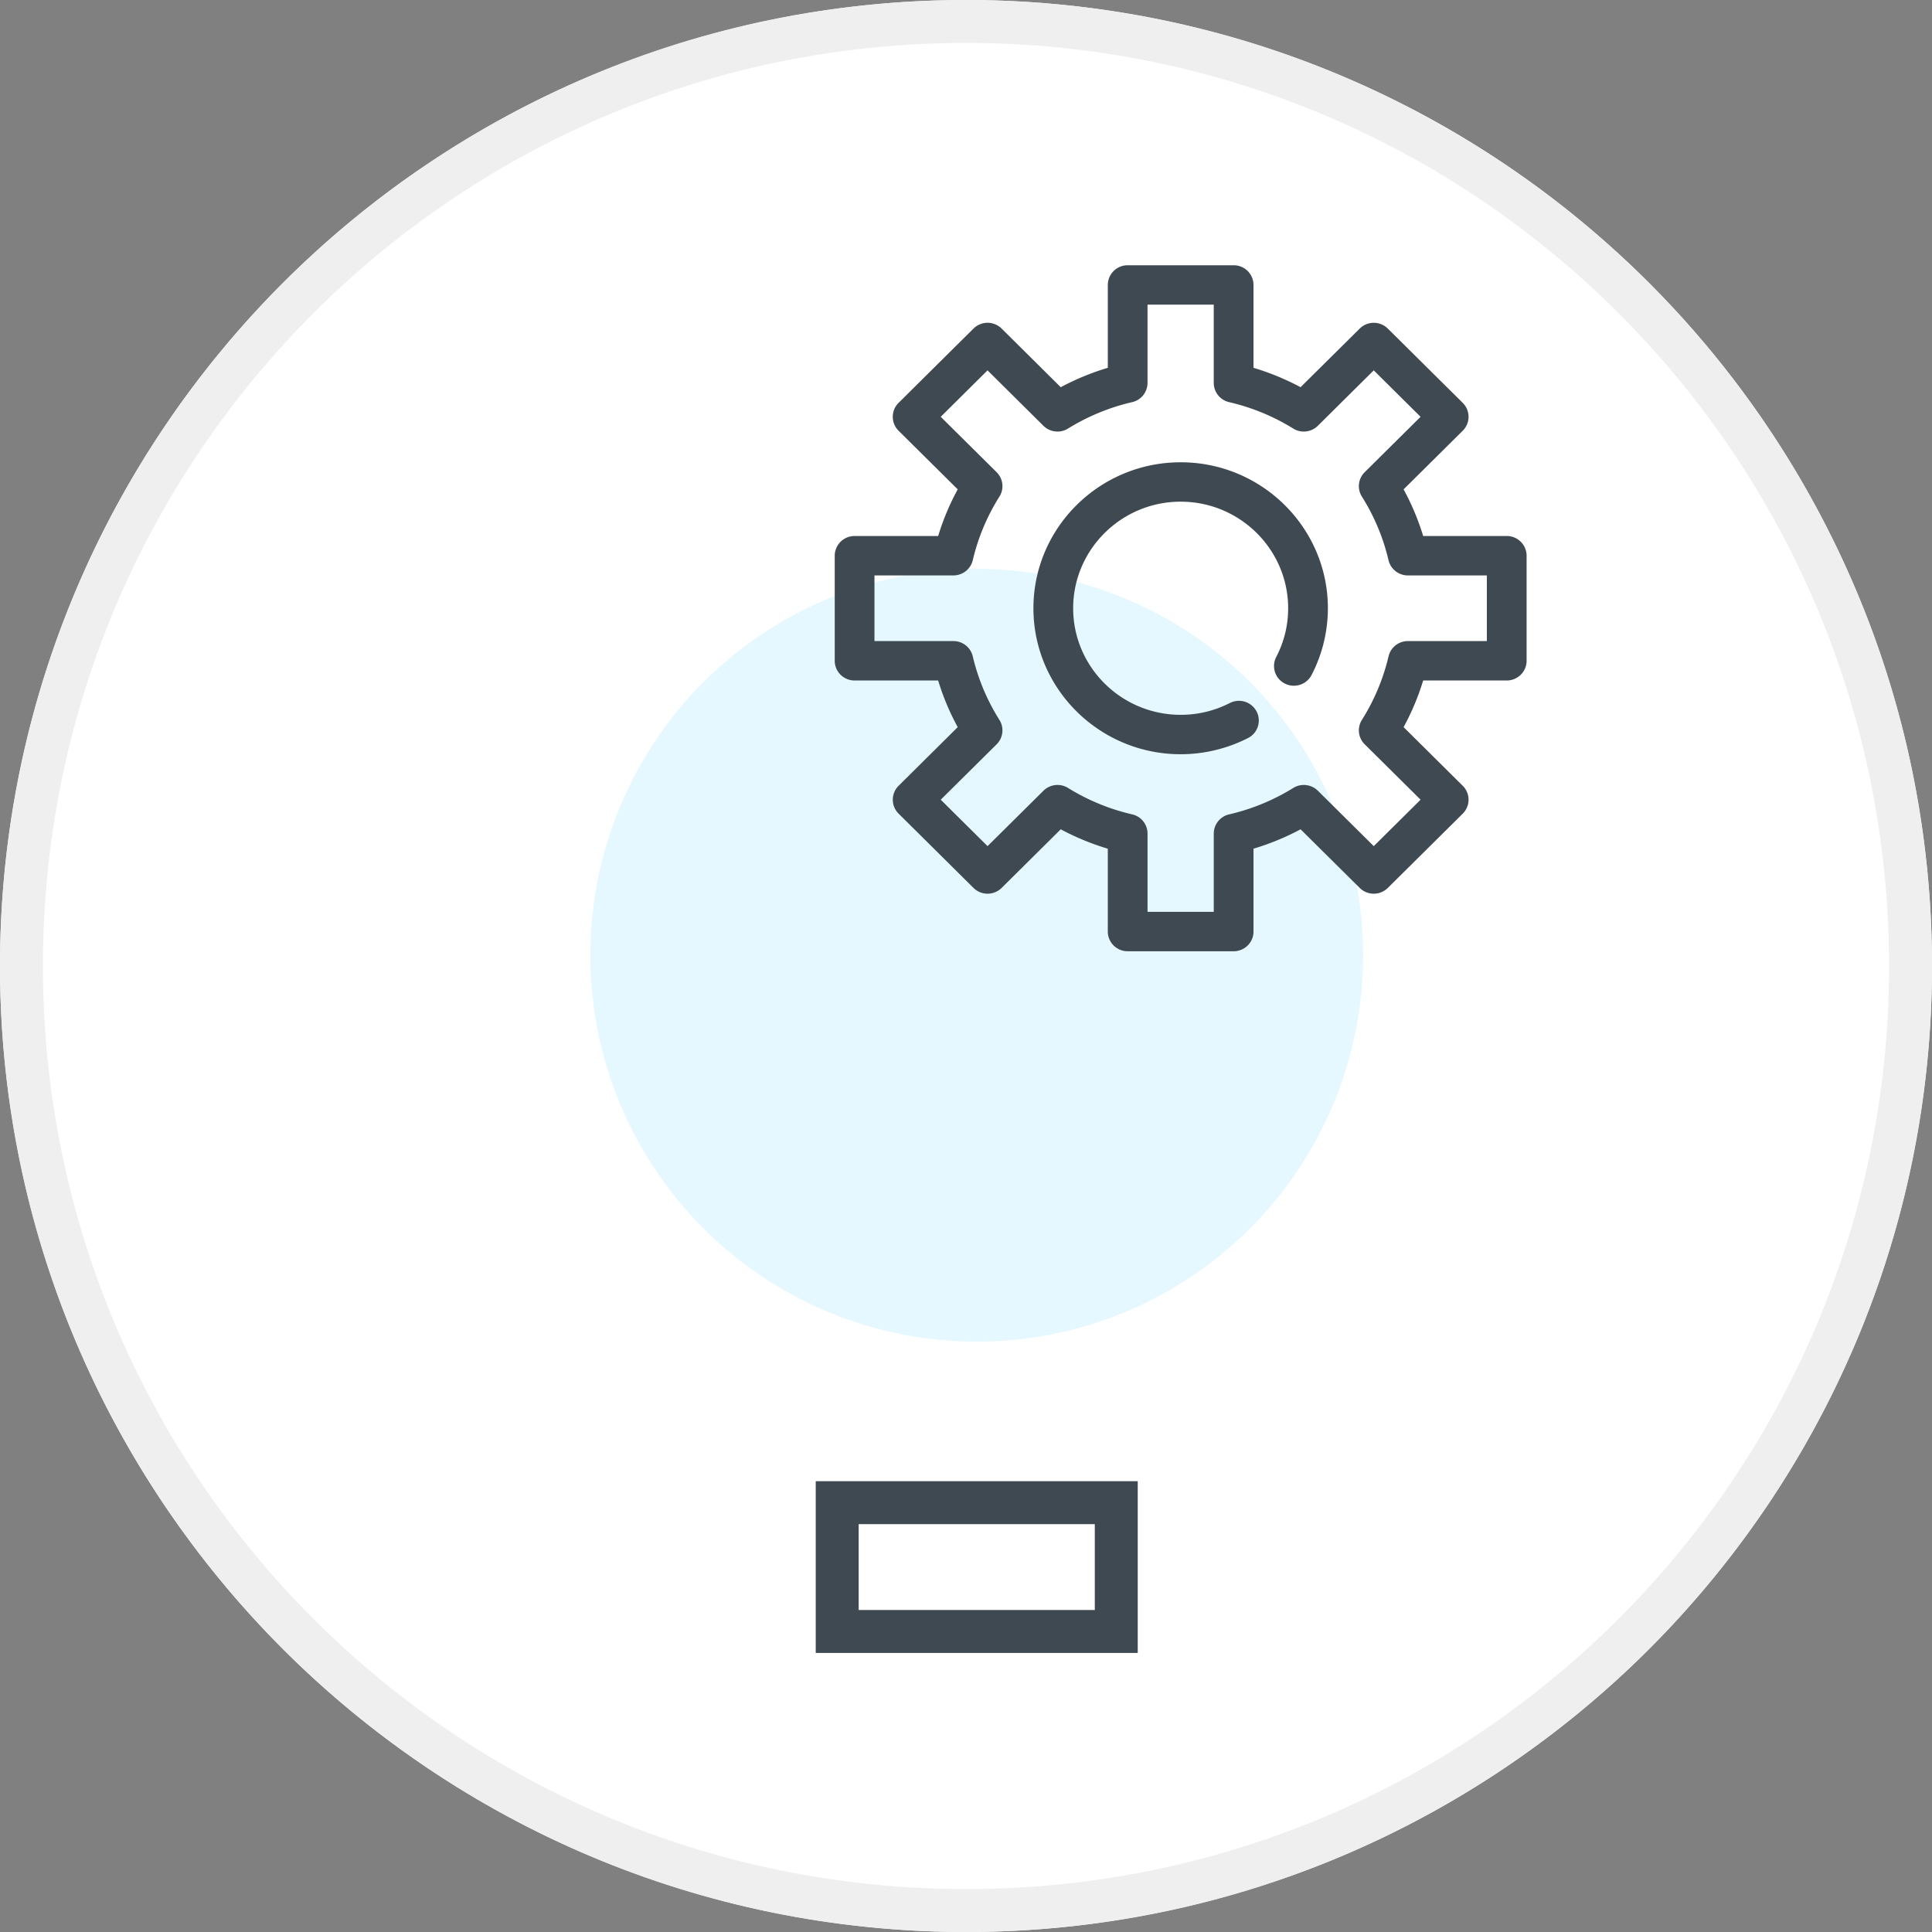
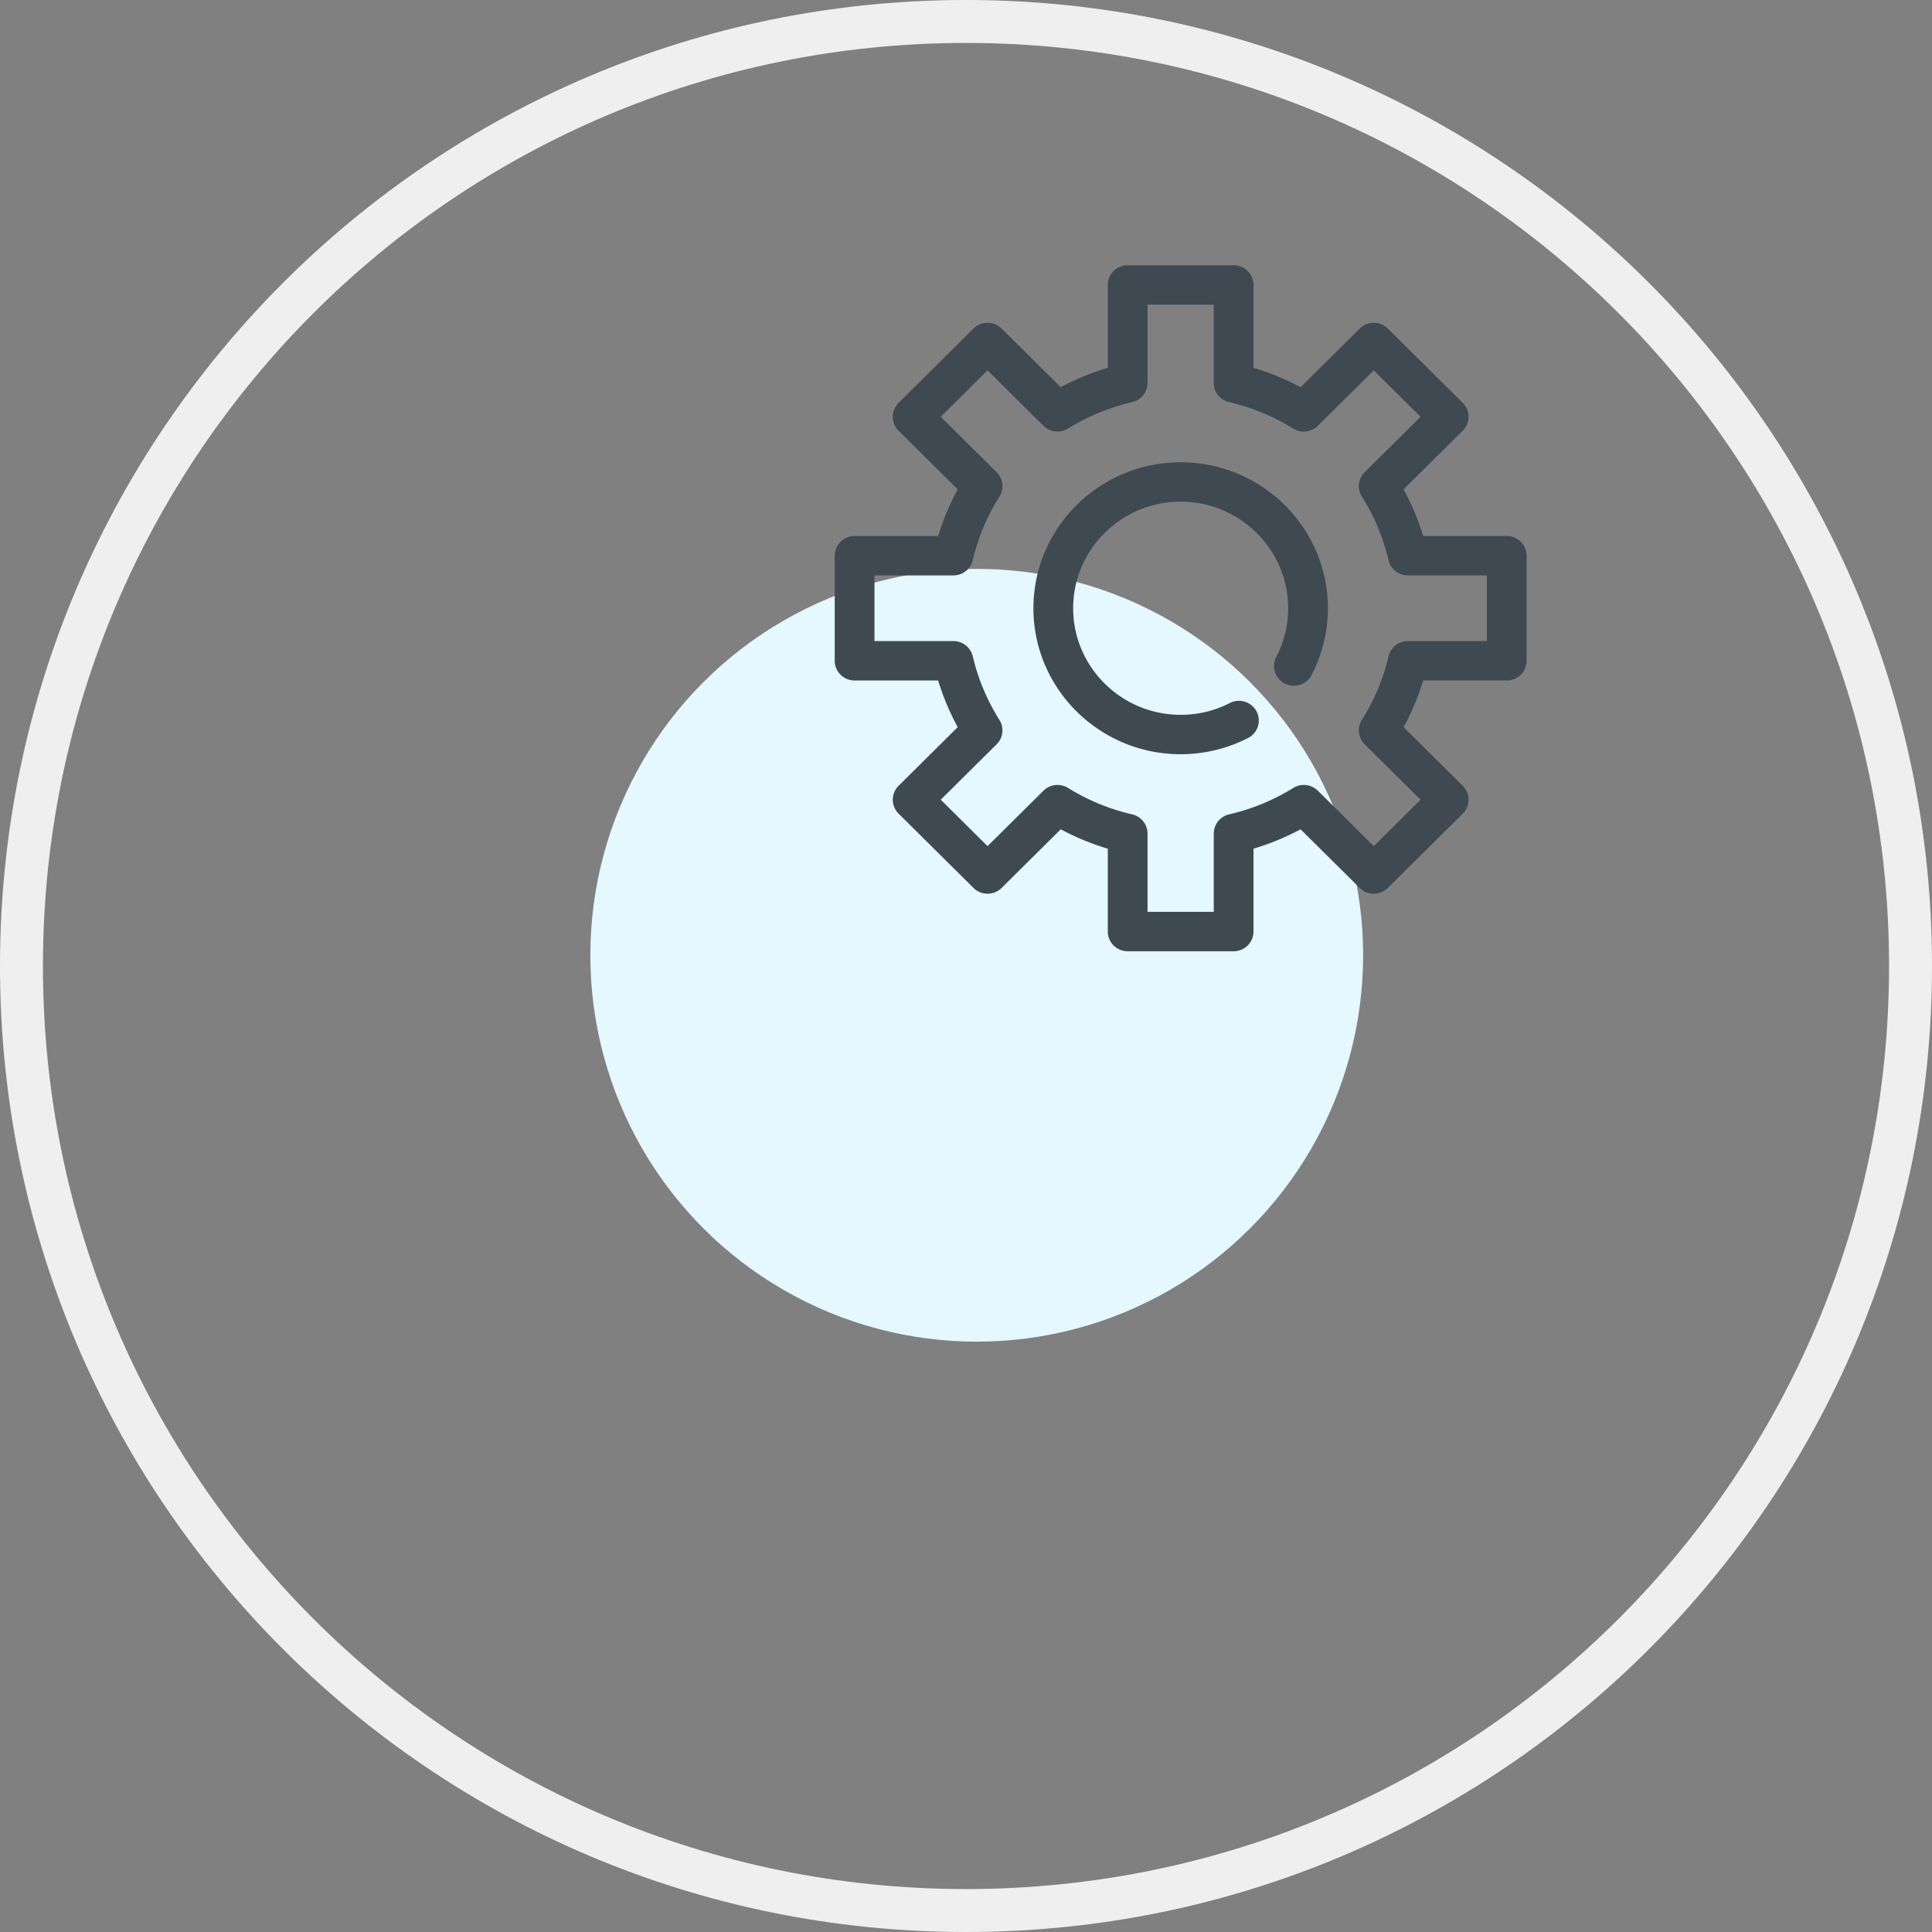
<svg xmlns="http://www.w3.org/2000/svg" width="90" height="90">
  <rect width="100%" height="100%" fill="#808080" stroke="none" />
  <g fill="none" fill-rule="evenodd">
-     <circle fill="#FFF" fill-rule="nonzero" cx="45" cy="45" r="45" />
    <path d="M45 0c24.853 0 45 20.147 45 45S69.853 90 45 90 0 69.853 0 45 20.147 0 45 0Zm0 2C21.252 2 2 21.252 2 45s19.252 43 43 43 43-19.252 43-43S68.748 2 45 2Z" fill="#EFEFEF" fill-rule="nonzero" />
    <circle fill="#E5F7FF" fill-rule="nonzero" cx="45.5" cy="44.5" r="18" />
    <g transform="translate(14.102 12.357)">
      <path d="M23.837 10.787c-9.809 3.266-16.94 13.159-16.94 24.856 0 2.443.312 4.796.893 7.037m29.307 18.088c10.25-2.961 17.8-13.088 17.8-25.125 0-3.449-.62-6.741-1.745-9.753" stroke="#3E4952" stroke-width="../2-10.html" />
-       <rect stroke="#3E4952" stroke-width="2" x="24.898" y="57.643" width="13" height="6" rx="../3-7.html" />
      <path d="M40.898 9.178c-3.782 0-6.859 3.05-6.859 6.8s3.077 6.8 6.859 6.8a6.927 6.927 0 0 0 3.139-.755.914.914 0 0 0 .398-1.236.93.93 0 0 0-1.247-.395 4.985 4.985 0 0 1-2.29.55c-2.761 0-5.008-2.227-5.008-4.964 0-2.738 2.247-4.965 5.008-4.965 2.76 0 5.007 2.227 5.007 4.965 0 .798-.187 1.562-.555 2.27a.914.914 0 0 0 .399 1.237.93.93 0 0 0 1.246-.395 6.77 6.77 0 0 0 .761-3.112c0-3.75-3.076-6.8-6.858-6.8Z" fill="#3E4952" fill-rule="nonzero" />
      <path d="M56.087 12.613h-3.892a11.55 11.55 0 0 0-.912-2.174l2.755-2.731a.914.914 0 0 0 0-1.298l-3.49-3.46a.931.931 0 0 0-1.31 0l-2.754 2.73c-.7-.374-1.434-.676-2.193-.903V.917A.921.921 0 0 0 43.366 0H38.43a.921.921 0 0 0-.926.918v3.859a11.76 11.76 0 0 0-2.192.904l-2.755-2.732a.931.931 0 0 0-1.31 0l-3.49 3.461a.914.914 0 0 0 0 1.298l2.755 2.731a11.555 11.555 0 0 0-.911 2.174h-3.893a.921.921 0 0 0-.925.918v4.894c0 .507.414.918.925.918h3.893c.228.752.533 1.48.911 2.173l-2.754 2.732a.914.914 0 0 0 0 1.297l3.49 3.461a.931.931 0 0 0 1.309 0l2.755-2.731c.7.375 1.433.677 2.192.904v3.859c0 .507.414.918.926.918h4.936c.511 0 .925-.411.925-.918v-3.86a11.76 11.76 0 0 0 2.193-.903l2.755 2.731a.931.931 0 0 0 1.309 0l3.49-3.46a.914.914 0 0 0 0-1.298l-2.755-2.732c.378-.694.683-1.42.912-2.173h3.892c.511 0 .926-.411.926-.918V13.53a.922.922 0 0 0-.926-.918Zm-.925 4.894h-3.678a.924.924 0 0 0-.902.71 9.736 9.736 0 0 1-1.242 2.963.912.912 0 0 0 .13 1.135l2.605 2.581-2.182 2.163-2.604-2.581a.932.932 0 0 0-1.144-.13 9.91 9.91 0 0 1-2.99 1.232.92.92 0 0 0-.715.894v3.646h-3.085v-3.646a.92.92 0 0 0-.715-.894 9.914 9.914 0 0 1-2.99-1.232.932.932 0 0 0-1.144.13l-2.604 2.581-2.181-2.163 2.604-2.581a.912.912 0 0 0 .13-1.135 9.735 9.735 0 0 1-1.242-2.963.924.924 0 0 0-.902-.71h-3.677v-3.059h3.677c.43 0 .804-.293.902-.709a9.738 9.738 0 0 1 1.243-2.964.912.912 0 0 0-.131-1.134L29.72 7.059l2.181-2.163 2.604 2.582a.931.931 0 0 0 1.144.13 9.91 9.91 0 0 1 2.99-1.232.92.92 0 0 0 .715-.894V1.835h3.085v3.647a.92.92 0 0 0 .716.894 9.914 9.914 0 0 1 2.989 1.232.932.932 0 0 0 1.144-.13l2.604-2.582 2.182 2.163-2.604 2.582a.912.912 0 0 0-.131 1.134 9.735 9.735 0 0 1 1.242 2.964c.098.416.472.71.902.71h3.678v3.058Z" fill="#3E4952" fill-rule="nonzero" />
      <path d="M7.827 41.691c-3.232 2.126-5.398 2.126-6.496 0-1.647-3.188-1.898-10.912 0-12.57 1.265-1.107 3.272-1.107 6.021 0M54 41.691c3.232 2.126 5.398 2.126 6.496 0 1.648-3.188 1.898-10.912 0-12.57-1.265-1.107-3.272-1.107-6.02 0" stroke="#3E4952" stroke-width="../2-10.html" />
    </g>
  </g>
</svg>